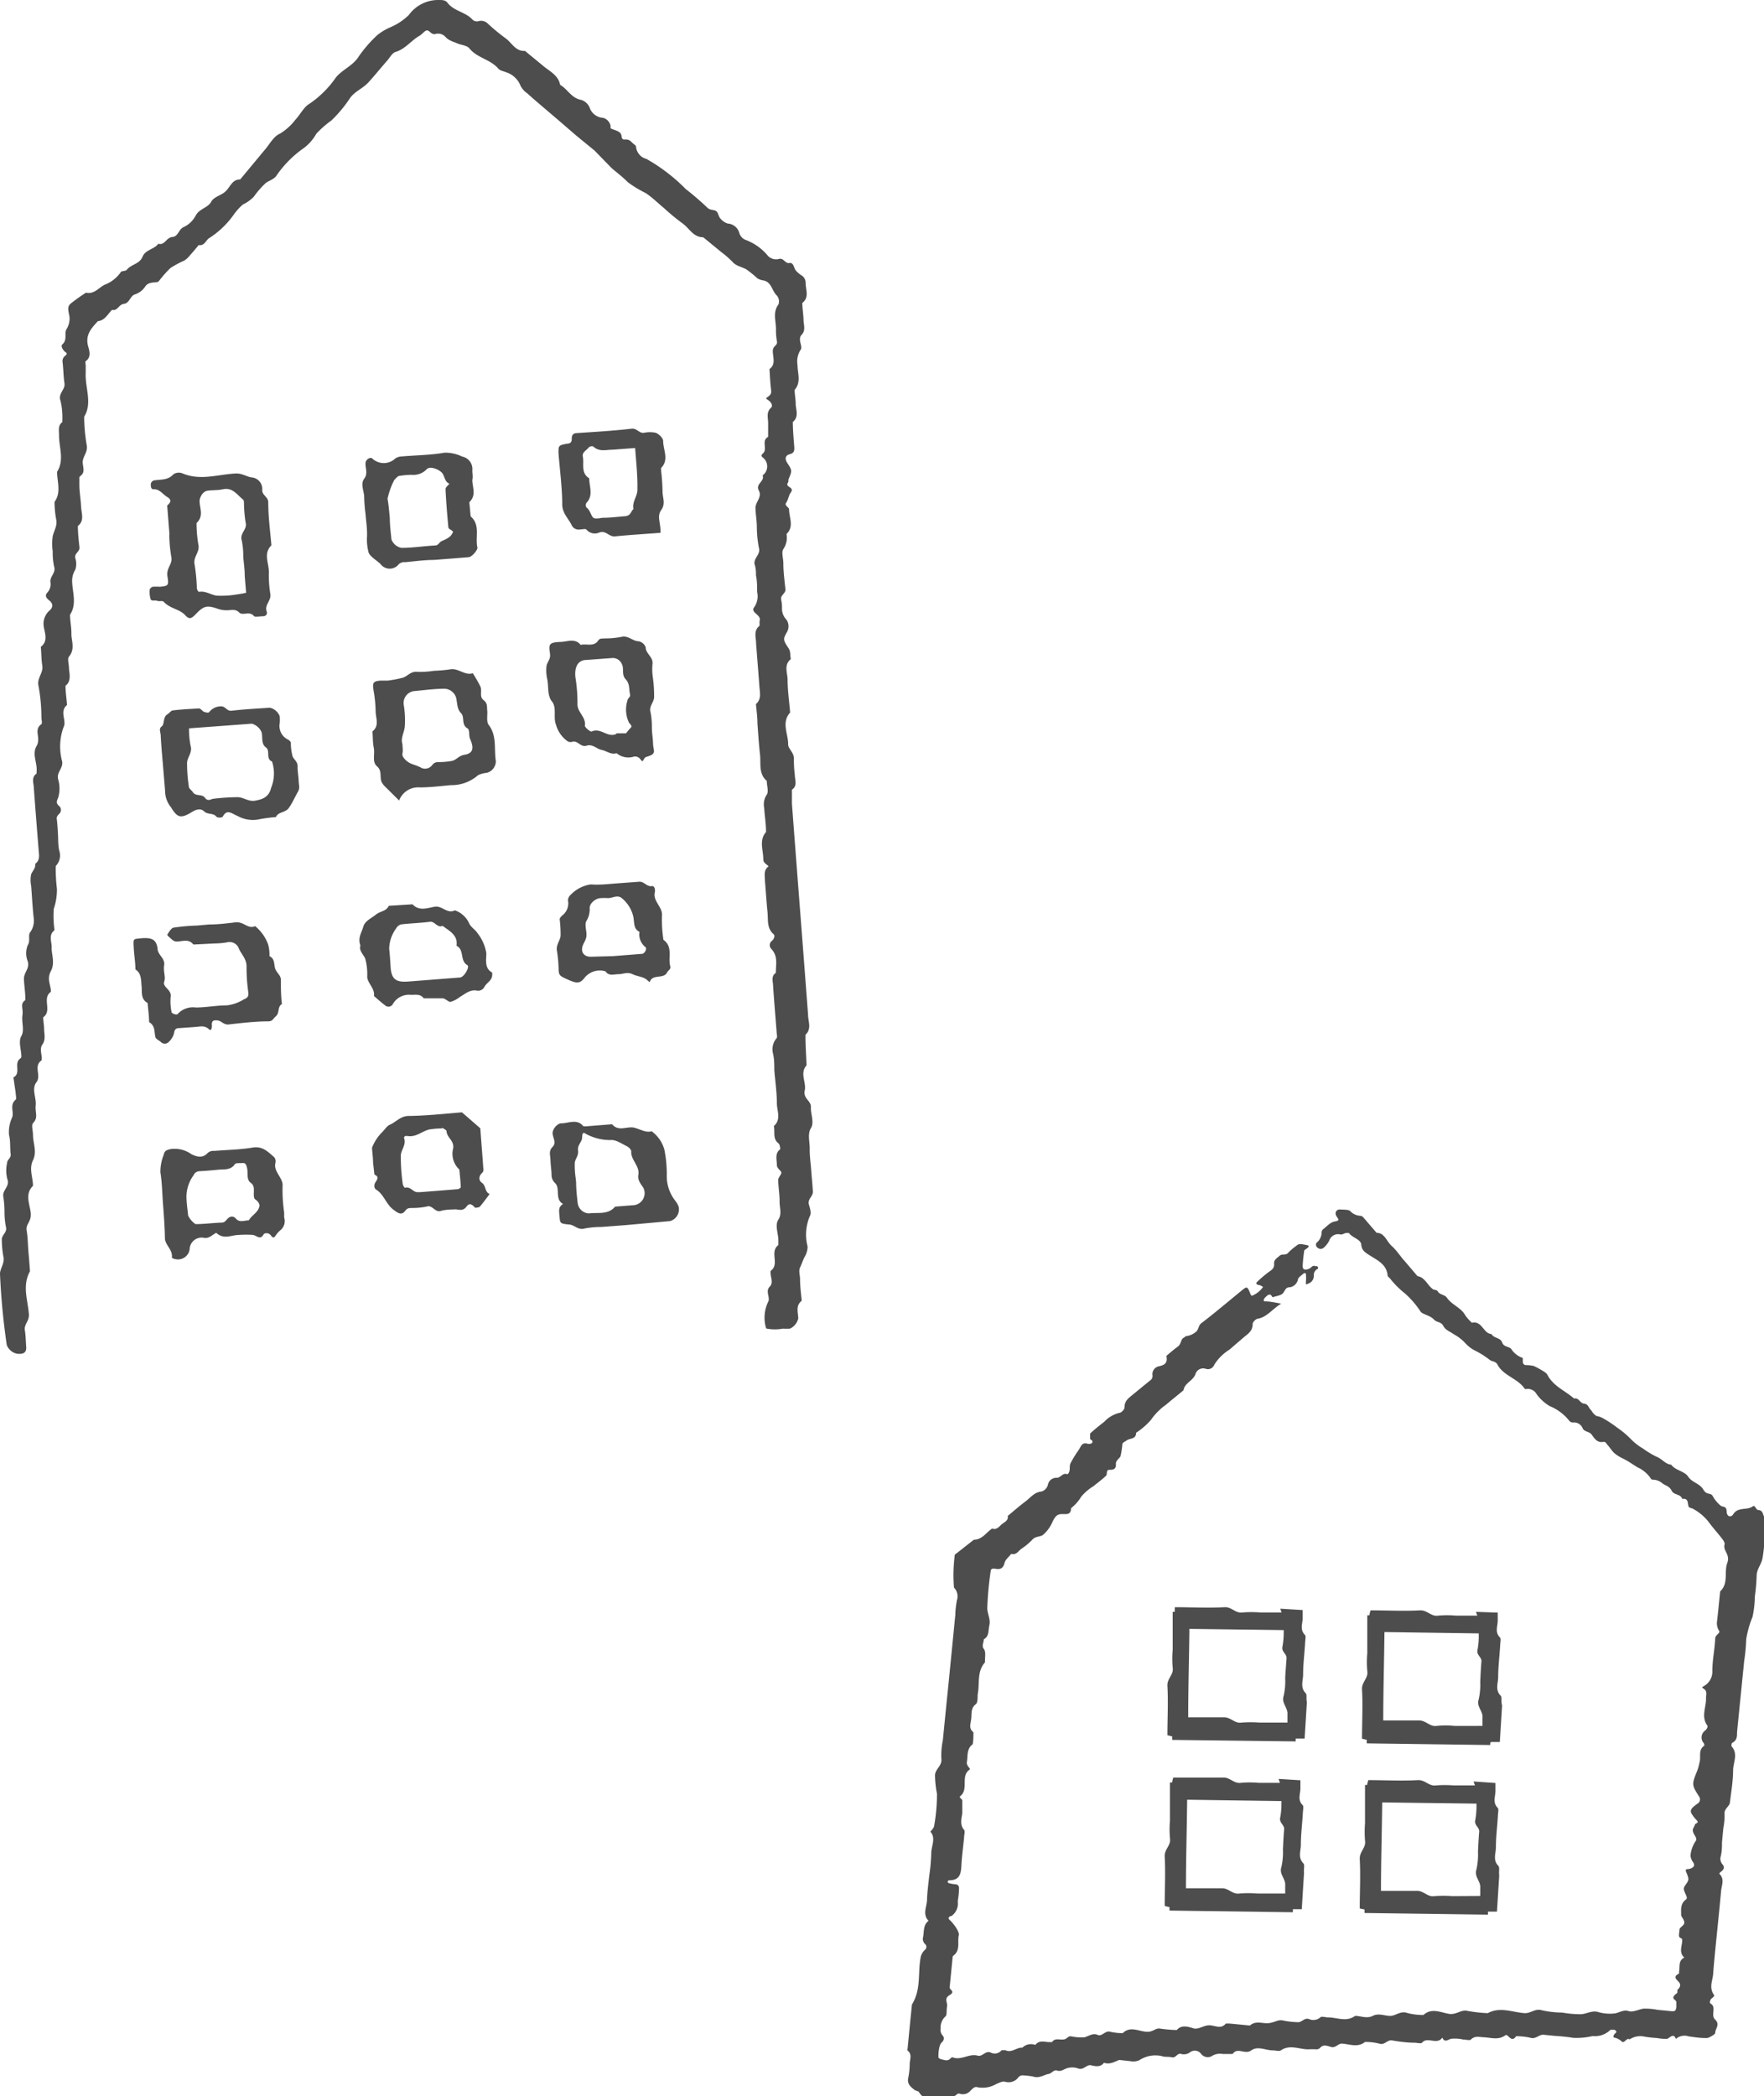
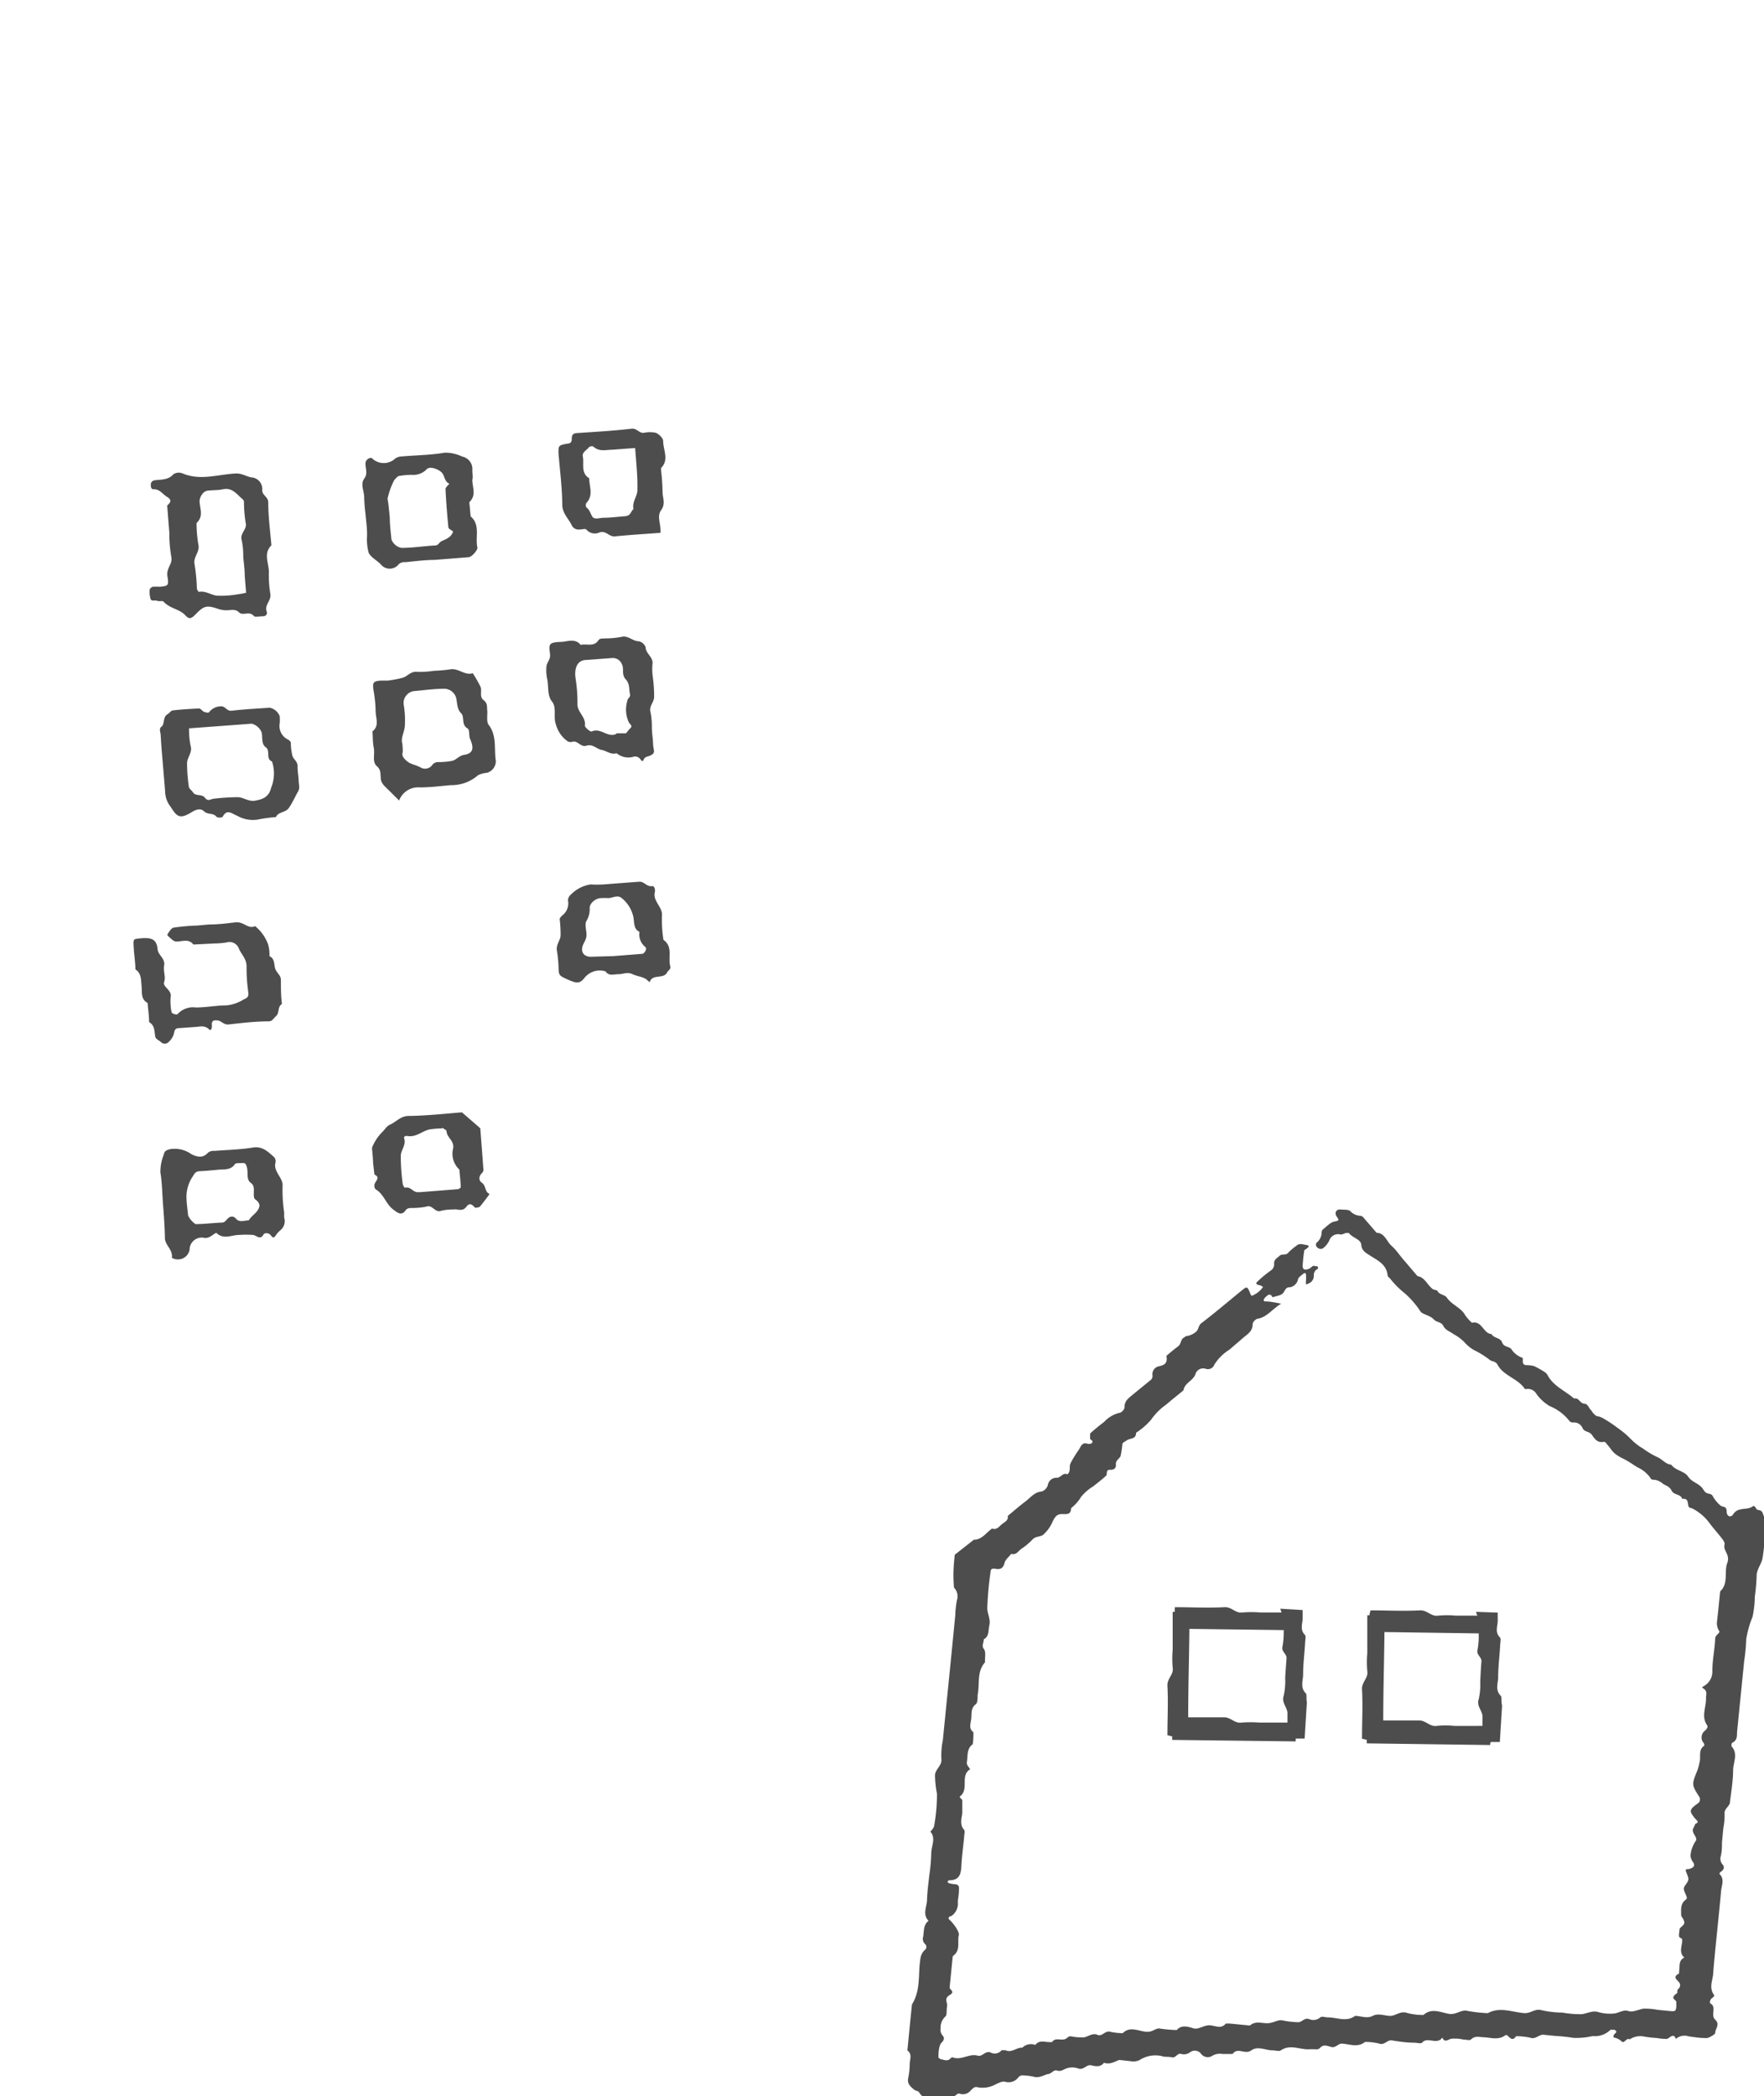
<svg xmlns="http://www.w3.org/2000/svg" viewBox="0 0 117.12 139.15">
  <defs>
    <style>.cls-1{fill:#4d4d4d;}</style>
  </defs>
  <title>Asset 1</title>
  <g id="Layer_2" data-name="Layer 2">
    <g id="内容">
      <path class="cls-1" d="M86.69,112.4c-.38-.39-.17-.83-.17-1.25,0-.68.09-1.37.13-2.05,0-.19.07-.47,0-.56-.36-.35-.17-.74-.16-1.1,0-.19,0-.38,0-.56L85,106.79l.09.25-1.42,0a7.62,7.62,0,0,0-1.17,0c-.47.08-.72-.38-1.2-.35-1.1.06-2.2,0-3.29,0A1.87,1.87,0,0,0,78,107l-.14,0c0,.29,0,.6,0,.9l0,1.62a6.64,6.64,0,0,0,0,1.18c.08.47-.37.71-.35,1.2.06,1.09,0,2.19,0,3.29l.32.08a1.64,1.64,0,0,0,0,.23l8.2.1a1.29,1.29,0,0,1,0-.19h.59l.15-2.42C86.71,112.77,86.79,112.49,86.69,112.4Zm-3.07,1.95a7.75,7.75,0,0,0-1.18,0c-.47.08-.72-.37-1.2-.35-.78,0-1.56,0-2.35,0,0-2,.06-3.91.08-5.87l6.26.08a.28.28,0,0,1,0,.09,5,5,0,0,1-.08,1c-.09.35.29.48.27.78s-.07.88-.09,1.32a4.44,4.44,0,0,1-.1,1.17c-.17.49.29.79.25,1.23,0,.18,0,.36,0,.55h-.19Z" />
      <path class="cls-1" d="M99.64,112.57c-.39-.39-.17-.83-.17-1.24,0-.69.09-1.38.13-2.06,0-.19.07-.47,0-.56-.36-.34-.17-.73-.16-1.1,0-.19,0-.37,0-.56L98,107a1.84,1.84,0,0,0,.09.25H96.66a6.54,6.54,0,0,0-1.17,0c-.47.08-.72-.37-1.21-.35-1.09.06-2.19,0-3.28,0a2,2,0,0,0-.08.33.7.7,0,0,0-.14,0c0,.3,0,.6,0,.9l0,1.62a6.66,6.66,0,0,0,0,1.18c.08.47-.37.72-.35,1.2.06,1.09,0,2.19,0,3.29l.32.08a1.64,1.64,0,0,0,0,.23l8.19.11c0-.07,0-.14.05-.2h.59l.15-2.42C99.65,112.94,99.73,112.66,99.64,112.57Zm-3.07,2a5.82,5.82,0,0,0-1.18,0c-.47.07-.72-.38-1.2-.36-.78,0-1.56,0-2.35,0,0-2,.06-3.91.08-5.87l6.26.09s0,.06,0,.09a4.9,4.9,0,0,1-.08,1c-.09.35.29.48.26.78s-.06.89-.08,1.33a4.52,4.52,0,0,1-.1,1.17c-.17.49.29.78.25,1.22,0,.18,0,.37,0,.55h-.19Z" />
-       <path class="cls-1" d="M86.54,123.7c-.38-.39-.17-.83-.17-1.24,0-.69.09-1.37.13-2.06,0-.19.07-.46,0-.56-.36-.34-.17-.73-.16-1.1,0-.18,0-.37,0-.56l-1.45-.09.09.26-1.42,0a6.53,6.53,0,0,0-1.17,0c-.47.07-.72-.38-1.2-.35-1.1,0-2.2,0-3.29,0a2,2,0,0,0-.08.33l-.14,0c0,.3,0,.61,0,.91l0,1.62a6.54,6.54,0,0,0,0,1.17c.08.47-.37.72-.35,1.2.06,1.1,0,2.2,0,3.29a3,3,0,0,0,.32.08,1.79,1.79,0,0,0,0,.23l8.19.11,0-.2h.59l.15-2.41C86.55,124.07,86.64,123.8,86.54,123.7Zm-3.07,2a6.64,6.64,0,0,0-1.18,0c-.47.07-.72-.38-1.2-.35-.78,0-1.56,0-2.35,0,0-2,.06-3.92.08-5.88l6.26.09a.28.28,0,0,1,0,.09,4.9,4.9,0,0,1-.08,1c-.09.35.29.49.26.79s-.06.88-.08,1.32a4.52,4.52,0,0,1-.1,1.17c-.17.49.29.78.25,1.23,0,.18,0,.36,0,.54h-.19Z" />
-       <path class="cls-1" d="M99.49,123.87c-.39-.39-.17-.83-.17-1.24,0-.69.09-1.37.13-2.06,0-.19.07-.46,0-.55-.36-.35-.17-.74-.16-1.11,0-.18,0-.37,0-.55l-1.45-.1a2.67,2.67,0,0,0,.09.26l-1.42,0a7.62,7.62,0,0,0-1.17,0c-.47.07-.72-.38-1.21-.35-1.09.06-2.19,0-3.28,0a1.67,1.67,0,0,0-.08.32l-.14,0c0,.3,0,.61,0,.91l0,1.62a7.62,7.62,0,0,0,0,1.17c.08.47-.37.72-.35,1.21.06,1.09,0,2.19,0,3.29l.32.07a2,2,0,0,0,0,.23l8.19.11a1.18,1.18,0,0,0,0-.2h.6l.15-2.41C99.5,124.25,99.58,124,99.49,123.87Zm-3.07,2a7.75,7.75,0,0,0-1.18,0c-.47.08-.72-.38-1.2-.35-.78,0-1.56,0-2.35,0,0-2,.06-3.92.08-5.87l6.26.08s0,.06,0,.09a5,5,0,0,1-.08,1c-.09.35.29.48.26.78s-.06.88-.08,1.32a4.52,4.52,0,0,1-.1,1.17c-.17.49.29.79.25,1.23,0,.18,0,.36,0,.54H98Z" />
      <path class="cls-1" d="M63.39,103.21l1.27-1c.55,0,.82-.48,1.21-.74.33.12.48-.17.69-.32s.39-.24.35-.52c.38-.31.75-.64,1.15-.94s.6-.63,1.1-.68a.63.63,0,0,0,.42-.47.57.57,0,0,1,.58-.44c.27,0,.41-.37.71-.23.25-.2.09-.52.21-.74a7.44,7.44,0,0,1,.52-.85c.17-.24.22-.58.64-.43.13,0,.27,0,.29-.13s-.14-.13-.15-.21,0-.29,0-.35c.3-.28.62-.53.94-.78a2,2,0,0,1,1-.59c.13,0,.35-.24.34-.36,0-.45.28-.62.55-.85l1.15-.94a.35.35,0,0,0,.16-.34.53.53,0,0,1,.42-.6c.36-.08.56-.19.52-.58a.19.19,0,0,1,0-.13c.24-.2.48-.41.74-.6s.16-.5.44-.61c0,0,.06-.07.1-.08a1.25,1.25,0,0,0,.7-.32c.15-.15.12-.38.32-.54.93-.71,1.82-1.47,2.73-2.21.31-.25.34-.23.54.29a.49.49,0,0,0,.08.1,1.62,1.62,0,0,0,.75-.59,1.64,1.64,0,0,0-.22-.12c-.13,0-.31-.08-.19-.2a7.78,7.78,0,0,1,.94-.78.47.47,0,0,0,.2-.46c0-.27.21-.36.37-.51s.43,0,.59-.22a3.77,3.77,0,0,1,.52-.44c.19-.19.42-.09.63-.06s.27.09.06.24-.16.11-.17.18c-.05.31-.08.63-.1.94s.18.34.47.2c.11-.06.18-.21.34-.16s.1,0,.13,0,.13.14.06.19a.45.45,0,0,0-.26.43.54.54,0,0,1-.32.53.68.68,0,0,1-.2.07,1,1,0,0,1,0-.24,2.67,2.67,0,0,0,0-.4c0-.12-.1-.14-.17-.07s-.33.23-.36.37a.66.66,0,0,1-.52.53c-.27,0-.31.14-.44.35s-.48.22-.73.32c-.16-.32-.32-.15-.48,0a.49.49,0,0,0-.11.18s0,.09.09.09c.3,0,.6.06,1.07.15-.62.39-.93.88-1.54,1-.14,0-.36.24-.35.35,0,.44-.27.63-.55.85l-1,.86a3.05,3.05,0,0,0-1,1,.45.45,0,0,1-.55.27.54.54,0,0,0-.68.29c-.13.5-.74.62-.81,1.13-.38.32-.77.62-1.15.95a4,4,0,0,0-1,1,4.59,4.59,0,0,1-1,.87c0,.44-.39.35-.61.5s-.28.15-.3.26a6.23,6.23,0,0,1-.12.79c-.08.18-.33.28-.31.54s-.11.38-.4.37-.15.28-.25.39c-.26.25-.55.46-.83.69a3.33,3.33,0,0,0-.82.7,2.79,2.79,0,0,1-.68.77c0,.47-.32.38-.64.39s-.43.21-.57.47a2.41,2.41,0,0,1-.66.92c-.21.13-.5.08-.7.31a4.17,4.17,0,0,1-.72.6c-.21.15-.35.44-.68.34-.15.2-.38.37-.44.59-.1.4-.31.47-.66.39-.16,0-.25,0-.27.2a22.2,22.2,0,0,0-.22,2.42c0,.37.23.73.14,1.13s0,.73-.37.94c0,.21-.16.44,0,.64s.06.59.08.89c-.56.62-.34,1.43-.49,2.15,0,.21,0,.54-.12.63-.36.27-.26.64-.31,1s-.16.62.15.86c0,.27,0,.53-.05.8-.42.31-.31.79-.39,1.21,0,.22.15.3.22.45-.68.42-.06,1.31-.65,1.78-.12.1.13.19.13.29,0,.27,0,.53,0,.8s-.22.77.12,1.15c.08.09,0,.34,0,.51-.06.63-.15,1.26-.18,1.89s-.18.95-.83.95c0,0-.09.06-.08.08a.13.13,0,0,0,.08.11,2.32,2.32,0,0,0,.38.07c.21,0,.32.11.29.34a4.61,4.61,0,0,1-.07.71,2.48,2.48,0,0,0,0,.27,1,1,0,0,1-.43.79c-.07,0-.31.1-.11.27s.65.75.6,1c-.11.45.13,1-.36,1.36a.14.14,0,0,0-.05.11c-.07.68-.13,1.35-.2,2,0,.17.4.27,0,.51s-.12.5-.17.75,0,.55-.09.65a1,1,0,0,0-.34.82.56.56,0,0,0,.15.48c.13.16.06.32-.09.46s-.22.64-.2,1c0,0,.14.11.21.11s.35.13.51,0,.17-.16.21-.14c.58.23,1.1-.27,1.67-.11.33.09.5-.35.86-.21a.58.58,0,0,0,.73-.15s.19,0,.26,0c.41.2.74-.2,1.12-.17a.81.81,0,0,1,.86-.18c.23-.31.55-.22.86-.19.09,0,.23,0,.25,0,.25-.38.69,0,1-.28a.42.42,0,0,1,.22-.11,3.4,3.4,0,0,0,.94.07c.29-.08.56-.3.86-.16s.52-.32.86-.2a4.27,4.27,0,0,0,.81.09c.47-.47,1-.16,1.52-.1s.63-.28,1-.2a9.45,9.45,0,0,0,1.07.09c.33-.38.78-.21,1.12-.11s.73-.26,1.14-.2.7.23,1-.12c0,0,.17,0,.26,0l1.34.13c.39-.35.84-.11,1.26-.16s.62-.27,1-.16a5.76,5.76,0,0,0,.94.1c.26,0,.41-.31.72-.21a.7.7,0,0,0,.75-.11c.09-.09.34,0,.51,0,.6,0,1.22.33,1.8-.1.39,0,.77.2,1.17,0s.78,0,1.16,0,.69-.36,1.14-.19a4.13,4.13,0,0,0,1.07.13c.52-.48,1.13-.18,1.66-.08s.81-.3,1.27-.19a9.81,9.81,0,0,0,1.34.15c.82-.45,1.65-.05,2.47,0,.41,0,.69-.33,1.13-.19a6.55,6.55,0,0,0,1.34.15,7.07,7.07,0,0,0,1.21.11c.37,0,.72-.25,1.13-.16a2.75,2.75,0,0,0,1.2.1c.29-.07.56-.25.86-.15s.67-.11,1-.16a4.32,4.32,0,0,1,.94.08l.94.09c.21,0,.27,0,.3-.32a2.48,2.48,0,0,1,0-.27c0-.17-.31-.21-.16-.42s.24-.13.23-.3.07-.15.11-.22.14-.21,0-.39-.46-.35,0-.58c0,0,0-.08,0-.12.07-.33-.07-.74.35-.94-.33-.29-.2-.65-.15-1s-.09-.25-.17-.35,0-.34,0-.51.38-.27.31-.53-.21-.31-.2-.46c0-.33-.07-.71.31-1,.15-.09,0-.3-.06-.46s-.13-.26,0-.46c.29-.4.29-.4.08-.92-.09-.22.08-.17.19-.19.3-.08.4-.2.3-.41a.91.91,0,0,1-.2-.47,2,2,0,0,1,.36-1c.13-.25-.34-.51-.17-.84a2.4,2.4,0,0,0,.11-.23c0-.09.3-.09.12-.28a1.94,1.94,0,0,1-.26-.31c-.19-.26-.18-.36,0-.56a3.92,3.92,0,0,1,.32-.25.32.32,0,0,0,.09-.46c-.5-.79-.5-.79-.1-1.77a4.07,4.07,0,0,0,.13-.5c.11-.36-.11-.83.32-1.11,0,0,0-.13-.06-.19a.56.56,0,0,1,.11-.81c.12-.1.2-.26.14-.34-.42-.6-.06-1.21-.08-1.81,0-.22.1-.45-.13-.61s-.08-.13,0-.2a1.09,1.09,0,0,0,.55-1c0-.72.16-1.43.19-2.15,0-.25.36-.35.26-.51a.92.92,0,0,1-.14-.62c.08-.67.14-1.34.21-2,.57-.53.25-1.28.47-1.88s-.32-.81-.17-1.27c0-.08-.08-.23-.16-.33-.3-.39-.64-.76-.93-1.16a3.31,3.31,0,0,0-1.09-.88c-.07,0-.2-.06-.22-.11-.07-.24,0-.57-.42-.51-.11-.34-.55-.24-.7-.54s-.38-.33-.59-.47a1,1,0,0,0-.58-.26c-.08,0-.19,0-.22-.09a2.12,2.12,0,0,0-.89-.74c-.32-.2-.62-.42-1-.6a2.66,2.66,0,0,1-.53-.34c-.16-.15-.28-.35-.43-.52s-.14-.24-.31-.22c-.38.06-.56-.2-.74-.46s-.48-.18-.62-.44a.61.61,0,0,0-.64-.39.32.32,0,0,1-.23-.09,3.2,3.2,0,0,0-1.32-1,2.92,2.92,0,0,1-.86-.78.68.68,0,0,0-.66-.36.18.18,0,0,1-.13,0c-.46-.7-1.42-.86-1.82-1.62-.13-.24-.38-.18-.54-.33a5.71,5.71,0,0,0-.84-.54,2.37,2.37,0,0,1-.71-.5,2.9,2.9,0,0,0-.81-.64c-.24-.18-.54-.26-.69-.55s-.44-.22-.63-.43-.5-.28-.76-.42l-.1-.07a6,6,0,0,0-1.05-1.23,6,6,0,0,1-1-1c-.06-.07-.16-.13-.16-.21-.08-.76-.7-1-1.24-1.36-.29-.18-.48-.32-.51-.68s-.6-.45-.82-.77c0,0-.12,0-.19,0s-.25.12-.36.1a.62.62,0,0,0-.75.39,1.41,1.41,0,0,1-.39.5.29.29,0,0,1-.37,0,.24.24,0,0,1-.09-.34.9.9,0,0,0,.34-.68.27.27,0,0,1,.1-.22c.24-.19.48-.46.75-.51.43-.07.23-.17.12-.38s0-.44.27-.42.54,0,.65.1a1,1,0,0,0,.7.32.32.32,0,0,1,.2.13l.86,1c.54,0,.65.56,1,.87s.57.69.86,1l.85,1c.5.09.64.57,1,.85.09.08.3.06.34.15.14.26.48.22.62.44.33.48.94.65,1.22,1.17a2.91,2.91,0,0,0,.44.49c.67-.16.75.72,1.3.75.15.29.58.22.7.55s.44.25.61.44a1.42,1.42,0,0,0,.7.57c.18,0-.09.46.27.5a2.33,2.33,0,0,1,.53.06,5.7,5.7,0,0,1,.76.43.58.58,0,0,1,.17.21c.4.72,1.15,1,1.74,1.52.32-.08.39.32.67.34s.3.31.47.44A1.06,1.06,0,0,0,106,94a1.28,1.28,0,0,1,.47.17,8.35,8.35,0,0,1,.93.62,5.84,5.84,0,0,1,.88.74,3.69,3.69,0,0,0,.81.63,5.49,5.49,0,0,0,1,.59c.3.15.51.45.87.48.29.4.87.41,1.13.8s.76.44,1,.85.48.17.63.44a2.17,2.17,0,0,0,.51.62c.14.13.4,0,.41.39s.31.4.43.2c.32-.52.91-.25,1.3-.53.17-.12.2.23.37.24s.27.09.33.31a2,2,0,0,1,.15,1c-.06.63-.09,1.27-.2,1.89-.07.41-.4.74-.39,1.2a12.3,12.3,0,0,1-.12,1.35c0,.45-.06.9-.15,1.34a6.63,6.63,0,0,0-.42,1.48,12.34,12.34,0,0,1-.14,1.48c-.05.54-.11,1.08-.16,1.61l-.15,1.48c-.05.54-.11,1.08-.16,1.62,0,.27,0,.53-.31.69-.05,0-.08.2-.05.24.43.49.13,1,.1,1.54,0,.71-.12,1.43-.21,2.15,0,.29-.4.43-.36.8a4.27,4.27,0,0,1-.08.94l-.09.94c0,.32,0,.63-.1,1a.57.57,0,0,0,.15.48c.13.16.08.32-.09.45s-.13.16-.12.17c.35.35.13.77.1,1.14-.16,1.8-.37,3.59-.52,5.39,0,.5-.34,1,.08,1.54a.57.57,0,0,1-.16.17.33.33,0,0,0-.13.34c.48.25,0,.76.34,1.09s0,.59,0,.89c0,.09-.45.34-.55.33h-.13c-.36,0-.72-.06-1.08-.11a.86.86,0,0,0-.85.17c-.16-.42-.38-.08-.59,0a3.79,3.79,0,0,1-.67-.06,7.43,7.43,0,0,1-.81-.09,1.28,1.28,0,0,0-1,.18c-.23-.14-.34.32-.54.13a1,1,0,0,0-.44-.24c-.17,0-.08-.2,0-.27s.14-.12.06-.19a.23.23,0,0,0-.1-.07c-.08,0-.21,0-.25,0a1.47,1.47,0,0,1-1.19.42,4.81,4.81,0,0,1-1.27.12,11.79,11.79,0,0,0-1.21-.13l-.8-.08c-.3,0-.51.32-.86.2a4.23,4.23,0,0,0-.94-.1c-.23.35-.4.11-.59-.06a.13.13,0,0,0-.13,0c-.44.33-.92.16-1.4.13-.3,0-.6-.13-.88.15-.08.08-.33,0-.51,0a2.45,2.45,0,0,0-.8-.05c-.24.06-.43.28-.59-.08-.34.52-1-.09-1.34.34-.08.08-.34,0-.51,0-.49,0-1-.07-1.48-.15-.33-.06-.5.34-.86.21a3.67,3.67,0,0,0-.94-.11c-.48.39-1,.15-1.53.11-.28,0-.41.31-.73.22s-.52-.18-.75.09a.33.33,0,0,1-.23.07,4.93,4.93,0,0,0-.54,0c-.6,0-1.21-.34-1.81.07-.11.08-.35,0-.53,0-.48,0-1-.31-1.43,0s-.91-.24-1.24.24c-.22,0-.44,0-.66,0a1,1,0,0,0-.74.15.56.56,0,0,1-.71-.18.52.52,0,0,0-.71-.09.68.68,0,0,1-.62.11c-.25-.05-.33.29-.59.23s-.46,0-.67-.08a1.94,1.94,0,0,0-1.49.27,1,1,0,0,1-.63.06c-.09,0-.69-.08-.72-.07-.32.12-.62.32-1,.18-.23.31-.56.24-.86.17s-.5.35-.86.21a1.17,1.17,0,0,0-.78,0c-.21.08-.38.22-.61.14s-.36.2-.59.23-.61.31-1,.17a4.58,4.58,0,0,0-.66-.08.37.37,0,0,0-.35.16.8.8,0,0,1-.83.27c-.22-.06-.4.06-.61.14a1.79,1.79,0,0,1-1.24.22c-.21-.07-.33.09-.46.21a.66.66,0,0,1-.72.22c-.16-.06-.23.1-.34.14s-.48.17-.71.27-.44,0-.66,0a1.07,1.07,0,0,1-1-.51c-.05-.09-.23-.09-.32-.17-.24-.2-.48-.38-.4-.77a5,5,0,0,0,.1-.94c0-.3.18-.62-.13-.88-.05,0,0-.16,0-.25.09-.94.18-1.88.28-2.82.62-1,.38-2.06.57-3.09a.92.92,0,0,1,.31-.55.25.25,0,0,0,0-.36.46.46,0,0,1-.14-.48c.07-.38,0-.8.36-1.07-.42-.44-.11-.93-.1-1.4s.09-1.08.15-1.61a12.5,12.5,0,0,0,.13-1.48c0-.47.33-1-.06-1.43,0,0,.23-.23.25-.37a12.1,12.1,0,0,0,.19-2.15,6.48,6.48,0,0,1-.13-1.26c.05-.41.49-.61.42-1.08a5,5,0,0,1,.1-1.21l.12-1.21.12-1.21.11-1.07.12-1.21.12-1.21.12-1.22.12-1.21c0-.31.05-.63.1-.94a.83.83,0,0,0-.19-.85C63.26,104.44,63.33,103.81,63.39,103.21Z" />
-       <path class="cls-1" d="M50.87,88.19A2.43,2.43,0,0,1,51,86.42c.16-.27-.2-.7.1-1s0-.71.07-1.06c.62-.43-.1-1.26.51-1.71,0,0,0-.2,0-.31,0-.46-.25-1,0-1.38s.07-.81.08-1.21-.09-1-.09-1.43c0-.17.25-.38.2-.51s-.3-.25-.29-.5-.16-.73.2-1c.05,0,0-.33-.08-.4-.42-.31-.23-.77-.32-1.16.5-.44.21-1,.2-1.49,0-.74-.11-1.48-.17-2.22,0-.38,0-.75-.09-1.12a1.13,1.13,0,0,1,.24-1c.07-.07,0-.3,0-.46-.08-1-.16-2-.23-3,0-.31-.16-.64.18-.88,0-.55.16-1.12-.31-1.6a.36.36,0,0,1,.07-.54c.14-.12.19-.34.1-.42-.47-.4-.36-.94-.41-1.45-.07-.68-.11-1.37-.17-2.06,0-.37-.12-.74.24-1-.13-.15-.36-.22-.35-.48,0-.61-.3-1.24.18-1.8,0-.53-.09-1.06-.12-1.59a1.16,1.16,0,0,1,.17-.89c.14-.2,0-.6,0-.91-.56-.48-.38-1.16-.45-1.76s-.12-1.38-.17-2.06c0-.43-.06-.85-.1-1.28.38-.33.26-.76.23-1.16-.07-1-.15-1.91-.22-2.87,0-.4-.19-.84.23-1.17,0,0,0-.22,0-.31.16-.43-.66-.56-.35-.93a1.25,1.25,0,0,0,.19-1c0-.37,0-.75-.08-1.12a2.18,2.18,0,0,0-.06-.63c-.19-.46.39-.71.26-1.17A7.59,7.59,0,0,1,50.25,35c0-.43-.08-.85-.09-1.27s.46-.72.22-1.17.42-.61.25-1a.74.74,0,0,0,0-1.2c-.09-.09-.09-.14,0-.24.38-.28-.12-.86.37-1.12,0-.31,0-.62,0-.93s-.14-.71.19-1c.15-.14,0-.39-.19-.51s-.14-.13,0-.23.22-.2.2-.4c-.06-.47-.08-.95-.11-1.43.43-.32.23-.76.22-1.17s.35-.37.27-.69a4.08,4.08,0,0,1-.06-.79c0-.56-.23-1.12.17-1.65a.6.6,0,0,0-.11-.58c-.33-.3-.34-.88-.87-1a1.1,1.1,0,0,1-.42-.14,6.94,6.94,0,0,0-.74-.6c-.3-.17-.67-.21-.92-.5a6.13,6.13,0,0,0-.72-.63l-1.22-1c-.68,0-.93-.62-1.4-.94a14.64,14.64,0,0,1-1.21-1c-.41-.34-.79-.72-1.22-1a7.45,7.45,0,0,1-1.17-.71c-.33-.34-.72-.63-1.08-.94L39.48,10,38.26,9l-1.09-.94-1.09-.93c-.36-.31-.73-.62-1.08-.94a1.29,1.29,0,0,1-.48-.59,1.51,1.51,0,0,0-.91-.8c-.17-.08-.39-.09-.53-.25-.52-.61-1.39-.7-1.9-1.32C31,3,30.63,3,30.36,2.88s-.58-.19-.78-.43a.68.68,0,0,0-.72-.18c-.26,0-.36-.27-.52-.25s-.29.24-.48.35c-.55.31-.94.88-1.6,1.08-.22.07-.37.36-.54.56-.42.48-.84,1-1.25,1.45s-.94.6-1.27,1.11A8.51,8.51,0,0,1,22,8a6.71,6.71,0,0,0-1,.88,3,3,0,0,1-.83.95,7.19,7.19,0,0,0-1.85,1.88c-.22.25-.53.29-.74.5a6,6,0,0,0-.73.85,2.5,2.5,0,0,1-.73.52,3.94,3.94,0,0,0-.63.71,5.82,5.82,0,0,1-1.56,1.49c-.26.13-.33.56-.74.49-.2.25-.41.49-.62.73a1.38,1.38,0,0,1-.34.3,6.58,6.58,0,0,0-.91.49,7.41,7.41,0,0,0-.74.83s-.07.09-.11.1c-.3.05-.64,0-.84.32a1.33,1.33,0,0,1-.72.52c-.27.13-.33.57-.68.61s-.42.49-.79.4c-.29.28-.47.7-.94.75-.44.47-.85.92-.65,1.66.09.32.22.73-.16,1-.05,0,0,.19,0,.29s0,.32,0,.48c-.05,1,.46,2-.1,2.91,0,.64.06,1.28.17,1.91.07.4-.2.67-.26,1s.21.73-.13,1c0,0-.1.08-.1.12s0,.32,0,.48c0,.48.09.95.11,1.43s.25.95-.21,1.32c0,.48.06,1,.11,1.44,0,.28-.35.37-.28.69a1.27,1.27,0,0,1,0,.77,1.34,1.34,0,0,0-.21.71c0,.76.34,1.54-.14,2.28,0,.42.1.85.09,1.27s.27,1-.16,1.51c-.12.14,0,.51,0,.77s.2.85-.23,1.16c0,.43.07.85.1,1.28-.53.43,0,1.05-.23,1.47a3.75,3.75,0,0,0-.09,2.29c.06.46-.39.71-.27,1.17a2.15,2.15,0,0,1,0,1.23c-.15.32-.1.4.11.59a.34.34,0,0,1,0,.43c-.09.11-.23.2-.2.4s.06.63.08,1,0,.75.09,1.11a1,1,0,0,1-.24,1A11.33,11.33,0,0,0,3.78,59a3.94,3.94,0,0,1-.21,1.33,6.8,6.8,0,0,0,.05,1.42c-.43.33-.17.77-.19,1.17s.24,1-.05,1.54,0,.92,0,1.38c-.62.43.11,1.26-.51,1.69,0,.27.06.53.06.8s.12.68-.11,1,0,.7-.06,1.06c-.56.38,0,1-.34,1.45s0,1-.05,1.53.19.8-.18,1.19c-.12.14,0,.51,0,.77,0,.56.28,1.11,0,1.69s0,1.13,0,1.7c-.56.55-.21,1.21-.15,1.8s-.35.73-.27,1.17.08,1,.12,1.43.07.85.1,1.27c-.55,1-.11,2-.07,2.91,0,.42-.33.63-.27,1s.06.74.09,1.12-.21.5-.63.44a.94.94,0,0,1-.66-.57C.22,87.74.07,86.15,0,84.56c0-.37.34-.71.22-1.17a6.74,6.74,0,0,1-.1-1.11c0-.32.38-.47.27-.85a4.94,4.94,0,0,1-.09-1,7.45,7.45,0,0,0-.08-1c-.08-.43.47-.68.26-1.18a2.34,2.34,0,0,1,0-1.09c0-.17.26-.29.23-.54-.06-.42,0-.85-.11-1.27a2.28,2.28,0,0,1,.21-1.18c.13-.36-.19-.82.23-1.17.07-.07,0-.31,0-.46L.89,71.52c.54-.27,0-.93.45-1.25a.16.16,0,0,0,.08-.12c0-.46-.22-1,0-1.38s0-.92.07-1.38-.19-.74.19-1c0,0,0-.09,0-.13,0-.43-.08-.85-.09-1.28s.4-.69.25-1.17a1.43,1.43,0,0,1,0-1.06c.2-.32,0-.67.17-.87a1.33,1.33,0,0,0,.22-1c-.07-.69-.11-1.38-.16-2.07a1.9,1.9,0,0,1,0-.78c.1-.23.31-.41.27-.69.31-.22.26-.54.23-.86-.11-1.38-.22-2.75-.32-4.13,0-.35-.2-.74.18-1,0,0,0-.09,0-.14.06-.56-.32-1.15,0-1.69s-.23-1.06.32-1.45c.07-.06,0-.31,0-.46a11.69,11.69,0,0,0-.19-2.06c-.13-.54.32-.86.25-1.34s-.06-.84-.1-1.27c.49-.37.27-.89.2-1.32a1.17,1.17,0,0,1,.41-1.12c.23-.23.19-.45-.06-.65s-.27-.36-.1-.53a.83.83,0,0,0,.18-.72c0-.36.39-.6.25-1a4.31,4.31,0,0,1-.09-1,3.48,3.48,0,0,1,0-1c.08-.38.34-.72.22-1.17a6.74,6.74,0,0,1-.1-1.11c.45-.62.18-1.3.17-2,.5-.79.12-1.62.13-2.44,0-.31-.09-.63.22-.86,0,0,0-.09,0-.14a4.81,4.81,0,0,0-.12-1.27c-.19-.49.33-.74.26-1.17s-.07-1-.13-1.43a.44.44,0,0,1,.19-.4c.12-.11.12-.16,0-.24s-.34-.38-.2-.51c.35-.3.11-.71.27-1a1.32,1.32,0,0,0,.21-.72c0-.35-.25-.74.09-1a10.8,10.8,0,0,1,1-.71c.53.12.84-.32,1.22-.52a2.31,2.31,0,0,0,1.08-.83c0-.1.32-.07.4-.16.29-.38.86-.39,1.05-.87s.78-.49,1.05-.87c.43.13.53-.42.94-.45s.39-.54.8-.68a1.77,1.77,0,0,0,.76-.77c.25-.43.79-.49,1-.87s.69-.42,1-.74.42-.76.94-.76l.83-1,.83-1c.31-.36.55-.86,1-1.05a3.74,3.74,0,0,0,1-.91c.33-.35.56-.85.95-1.07a6.77,6.77,0,0,0,1.75-1.75c.44-.52,1.1-.76,1.48-1.34a8.63,8.63,0,0,1,1.25-1.45,3.68,3.68,0,0,1,.88-.53A4,4,0,0,0,27.14,1a2.41,2.41,0,0,1,2-1c.22,0,.43,0,.57.18.42.56,1.19.61,1.65,1.11a.41.41,0,0,0,.43.11.63.63,0,0,1,.58.15,13.16,13.16,0,0,0,1.21,1c.41.3.65.87,1.28.83.4.34.82.67,1.21,1s1,.61,1.12,1.25c.49.28.74.88,1.39,1a.9.9,0,0,1,.56.49,1,1,0,0,0,.89.7.69.69,0,0,1,.51.54c0,.06,0,.15,0,.16.22.11.5.15.65.32s0,.44.31.42.38.14.54.27.19.15.19.22a.92.92,0,0,0,.69.8,11.78,11.78,0,0,1,2.61,2c.5.39,1,.82,1.45,1.25.17.16.39.11.55.2s.16.35.29.49a1,1,0,0,0,.5.35.85.85,0,0,1,.77.64.7.7,0,0,0,.4.44A3.49,3.49,0,0,1,51,17a.76.76,0,0,0,.72.19c.31-.09.4.32.69.27s.29.33.43.5a1.79,1.79,0,0,0,.36.31.58.58,0,0,1,.29.52c0,.45.26.95-.22,1.32,0,.37.07.75.08,1.12s.16.69-.13,1,.12.79-.07,1a1.43,1.43,0,0,0-.2,1c0,.56.26,1.14-.19,1.65,0,.31.07.63.07.95s.24.84-.19,1.18c0,.58.06,1.16.1,1.74,0,.25-.08.34-.33.41s-.33.28-.14.57c.33.51.33.51.08,1.09,0,.09,0,.19-.07.28-.09.26.49.24.22.6-.14.19-.16.47-.3.67s.18.29.19.44c0,.55.35,1.14-.17,1.64a1.35,1.35,0,0,1-.21,1c-.14.22,0,.62,0,.94,0,.58.08,1.16.14,1.75,0,.28-.36.37-.28.69a2.64,2.64,0,0,1,.05.63,1.06,1.06,0,0,0,.3.68.78.78,0,0,1,0,.87c-.23.42-.23.47.12,1,.18.25.1.5.17.74-.47.38-.24.87-.22,1.32,0,.75.11,1.49.17,2.23-.6.67-.12,1.42-.13,2.12,0,.31.42.54.38,1a7.69,7.69,0,0,0,.06,1c0,.35.2.75-.19,1,0,.31,0,.62,0,.93.35,4.67.72,9.34,1.07,14,0,.45.26.94-.17,1.34,0,0,0,.1,0,.15,0,.62.05,1.25.07,1.88-.47.53,0,1.12-.12,1.67s.44.68.41,1.11.24,1,0,1.39-.07.92-.08,1.37.07,1,.1,1.43.09,1,.11,1.43c0,.31-.37.49-.26.85s.16.6.05.78a3.14,3.14,0,0,0-.14,2,1.37,1.37,0,0,1-.21.71c-.11.22-.18.45-.29.68s0,.52,0,.78c0,.48.07,1,.11,1.43-.42.32-.24.76-.23,1.17a1,1,0,0,1-.55.68,3.87,3.87,0,0,1-.48,0A2.87,2.87,0,0,1,50.87,88.19Z" />
      <path class="cls-1" d="M11.25,35.46l-.15-1.9c.21-.19.34-.36,0-.57s-.49-.53-.92-.51c-.17,0-.18-.25-.16-.39a.3.3,0,0,1,.21-.2c.45-.07.92,0,1.29-.41a.65.65,0,0,1,.61-.05c1.19.5,2.37.05,3.56,0,.4,0,.66.2,1,.26a.77.77,0,0,1,.72.85c0,.35.39.43.4.8,0,1,.13,1.91.21,2.86-.56.55-.15,1.2-.17,1.81a7.71,7.71,0,0,0,.1,1.43c.07.43-.41.72-.24,1.16.06.18-.07.31-.25.31s-.51.06-.59,0c-.29-.39-.75,0-1-.26s-.59-.12-.89-.14a1.75,1.75,0,0,1-.44-.07c-.83-.29-1-.24-1.6.39-.26.25-.39.29-.65,0-.41-.42-1-.42-1.43-.89-.07-.08-.29,0-.44-.06s-.35.06-.42-.11a1.62,1.62,0,0,1-.06-.62c0-.07.12-.18.2-.2a3.71,3.71,0,0,1,.48,0c.54-.06.6-.07.5-.67s.37-.83.25-1.33a9.62,9.62,0,0,1-.13-1.43Zm5.09,3.89-.09-1.11c0-.43-.06-.85-.1-1.27a5,5,0,0,0-.1-1.1c-.15-.47.38-.72.26-1.17a8.82,8.82,0,0,1-.11-1.27c0-.1,0-.23-.08-.28-.39-.32-.69-.81-1.32-.67-.31.07-.64.05-1,.09s-.54.47-.55.68c0,.49.3,1-.2,1.47a8.45,8.45,0,0,0,.12,1.43c.12.49-.36.82-.25,1.32a11.74,11.74,0,0,1,.15,1.58c0,.09.11.25.14.24.43-.08.78.19,1.16.25a6.2,6.2,0,0,0,1.42-.09A4.87,4.87,0,0,0,16.34,39.35Z" />
      <path class="cls-1" d="M26.5,53.14l-.92-.91a1.1,1.1,0,0,1-.26-.36c-.11-.33.05-.71-.29-1s-.13-.8-.21-1.21-.06-.74-.09-1.11c.47-.37.22-.87.21-1.32A8.8,8.8,0,0,0,24.83,46c-.12-.69-.09-.77.44-.82l.48,0A7.45,7.45,0,0,0,26.7,45c.34-.07.54-.45,1-.4a6,6,0,0,0,1.11-.07,10.17,10.17,0,0,0,1.11-.1c.53-.08.94.43,1.47.26a9.76,9.76,0,0,1,.51.89c.12.28-.09.67.2.89s.22.45.25.7-.07.73.09.94c.57.74.35,1.6.48,2.4a.8.8,0,0,1-.59.79,1.74,1.74,0,0,0-.59.16,2.66,2.66,0,0,1-1.8.66c-.69.06-1.38.15-2.07.15A1.35,1.35,0,0,0,26.5,53.14Zm.22-3.75c0,.21.05.42,0,.63s.22.47.43.6.55.19.82.35a.59.59,0,0,0,.71-.16.47.47,0,0,1,.39-.22,5.08,5.08,0,0,0,.95-.08c.28-.07.45-.34.79-.4.6-.09.68-.43.4-1.06-.1-.22,0-.62-.19-.71-.41-.25-.15-.75-.41-1s-.25-.66-.32-1a.84.84,0,0,0-.76-.62c-.69,0-1.38.1-2.07.16a.8.8,0,0,0-.66.87,6.31,6.31,0,0,1,.08,1.43C26.86,48.6,26.58,49,26.72,49.39Z" />
      <path class="cls-1" d="M13.88,61.37c.58,0,1.16-.07,1.74-.14s.83.47,1.32.25a2.81,2.81,0,0,1,.86,1.21,2.46,2.46,0,0,1,.09.78c.42.2.26.65.43.94s.33.37.33.66c0,.53,0,1.05.07,1.58-.31.18-.15.58-.39.8s-.23.33-.49.35c-.9,0-1.8.11-2.7.21-.31,0-.44-.24-.69-.27s-.42,0-.38.35c0,.15-.05.38-.19.24-.29-.28-.58-.18-.89-.16l-1.11.08c-.27,0-.3.17-.34.4a1.24,1.24,0,0,1-.33.51.36.36,0,0,1-.54,0c-.12-.1-.32-.19-.35-.31-.09-.35,0-.75-.42-1,0-.42-.07-.85-.1-1.27-.47-.25-.36-.72-.4-1.12s0-.84-.41-1.11c0-.43-.07-.85-.1-1.27-.05-.73-.05-.73.25-.77.88-.11,1.23,0,1.32.65,0,.43.51.64.44,1.11s.12.76,0,1.11.52.52.43,1a3.43,3.43,0,0,0,.06,1c0,.1.34.22.41.13A1.37,1.37,0,0,1,13,66.88c.69,0,1.37-.14,2.06-.14a2.73,2.73,0,0,0,1.13-.4c.25-.1.32-.2.3-.44a11.4,11.4,0,0,1-.12-1.74c0-.54-.37-.82-.53-1.24a.66.66,0,0,0-.79-.36,5.29,5.29,0,0,1-.8.07l-1.41.07c-.34-.43-.78-.17-1.18-.2a.54.54,0,0,1-.26-.15c-.11-.09-.31-.26-.29-.3s.24-.44.41-.47a13.64,13.64,0,0,1,1.58-.14Z" />
      <path class="cls-1" d="M10.8,50.56c-.05-.58-.1-1.16-.13-1.74,0-.2-.15-.44.06-.59s.07-.62.38-.81c.13-.07.23-.24.36-.26.58-.07,1.16-.1,1.74-.13.08,0,.18.1.25.17s.37.15.42.08a1,1,0,0,1,.81-.39c.29,0,.37.33.69.29.84-.1,1.68-.14,2.53-.2a.91.91,0,0,1,.66.56,2.58,2.58,0,0,1,0,.48,1,1,0,0,0,.52,1.06.41.41,0,0,1,.22.21,3.43,3.43,0,0,0,.12.93c.1.22.34.35.33.66s.06.63.07.95.1.48-.06.75-.35.71-.59,1.05-.7.24-.86.61a10.11,10.11,0,0,0-1.23.17,2.09,2.09,0,0,1-1.31-.24c-.38-.15-.71-.51-1,.06a.47.47,0,0,1-.4,0c-.21-.29-.58-.13-.83-.37s-.56-.11-.85.07c-.7.42-.93.35-1.34-.33a1.74,1.74,0,0,1-.4-1.11Zm1.75-2.21a5.69,5.69,0,0,0,.1,1.14c.15.46-.22.77-.23,1.16a10.61,10.61,0,0,0,.12,1.58c0,.12.19.23.26.35.19.31.6.1.81.38s.39.07.59.06a14.11,14.11,0,0,1,1.58-.1c.38,0,.71.31,1.16.23s.91-.21,1.06-.85a2.53,2.53,0,0,0,.06-1.75c-.44-.18-.09-.71-.41-.94s-.2-.67-.28-1a1,1,0,0,0-.65-.57Z" />
      <path class="cls-1" d="M43.35,45a9,9,0,0,1,.08,1.27c0,.34-.35.6-.24,1a4.94,4.94,0,0,1,.09,1c0,.37.07.74.08,1.11s.18.57-.1.73-.4.08-.51.29-.13.12-.23,0a.45.45,0,0,0-.41-.18A1.21,1.21,0,0,1,40.94,50c-.38.12-.67-.16-1-.22s-.58-.41-1-.28-.6-.42-1-.24c-.07,0-.19,0-.28-.07a2,2,0,0,1-.75-1.1c-.19-.47.07-1.11-.26-1.52s-.21-1-.32-1.5a2.61,2.61,0,0,1-.05-.79c0-.24.21-.45.24-.69s-.11-.57,0-.78.57-.18.87-.21.84-.22,1.16.21c.39-.1.87.15,1.17-.29.11-.17.28-.12.42-.14a5.73,5.73,0,0,0,1.11-.1c.46-.12.75.29,1.16.29a.63.63,0,0,1,.46.4c0,.43.52.64.45,1.12A3.86,3.86,0,0,0,43.35,45Zm-2.43,3.68.48,0c.05,0,.12,0,.15,0s.2-.25.32-.36,0-.23-.1-.33a2,2,0,0,1-.11-1.49c0-.14.22-.22.17-.41-.08-.34,0-.69-.29-1s-.09-.71-.25-1a.65.65,0,0,0-.62-.41l-1.74.13c-.57,0-.81.5-.72,1.19a10.31,10.31,0,0,1,.13,1.75c0,.55.58.85.49,1.42,0,.11.35.42.45.39C39.89,48.28,40.34,49,40.92,48.72Z" />
      <path class="cls-1" d="M28.81,37.17c-.63,0-1.27.09-1.9.15a.55.55,0,0,0-.43.13.76.76,0,0,1-1.21,0c-.26-.26-.64-.45-.79-.75a3.27,3.27,0,0,1-.11-1.1V35.4c0-.42-.07-.85-.1-1.27A10.36,10.36,0,0,1,24.18,33c0-.41-.27-.85,0-1.22s.06-.7.09-1.05c0-.2.29-.41.44-.3a1.11,1.11,0,0,0,1.54,0,.83.83,0,0,1,.42-.13c.95-.08,1.92-.09,2.86-.25a2.6,2.6,0,0,1,1.16.26.84.84,0,0,1,.67.91c0,.21.05.43,0,.64,0,.5.29,1-.2,1.48l.09.94c.67.58.28,1.39.45,2.08,0,.18-.38.62-.59.63Zm-2.93-2.79c0,.48.07,1,.11,1.43a.89.89,0,0,0,.67.56c.74,0,1.48-.12,2.23-.16.19,0,.25-.16.37-.25s.57-.2.74-.5c.07-.12.12-.16,0-.24s-.22-.13-.23-.21c-.08-.84-.15-1.69-.19-2.54,0-.12.16-.24.26-.36-.34-.13-.3-.52-.51-.74s-.78-.45-1-.22a1.22,1.22,0,0,1-1,.37,5.29,5.29,0,0,0-.8.07c-.13,0-.24.17-.35.27a4.94,4.94,0,0,0-.45,1.25C25.81,33.53,25.84,34,25.88,34.38Z" />
      <path class="cls-1" d="M10.82,79.89c-.05-.69-.06-1.39-.17-2.06a3,3,0,0,1,.22-1.17c.06-.29.19-.3.4-.37a1.9,1.9,0,0,1,1.44.33c.44.21.77.25,1.09-.09a.56.56,0,0,1,.43-.13c.85-.07,1.71-.08,2.54-.22.64-.11,1,.26,1.37.58a.41.41,0,0,1,.15.42c-.16.62.54,1,.47,1.59a10.24,10.24,0,0,0,.11,1.74,3.16,3.16,0,0,0,0,.32.78.78,0,0,1-.27.85,1.55,1.55,0,0,0-.31.36c-.17.24-.26,0-.34-.07a.36.36,0,0,0-.43-.06c-.23.44-.44.13-.71.07a6.19,6.19,0,0,0-.95,0c-.5,0-1,.33-1.5-.14-.25.11-.43.36-.77.34a.8.8,0,0,0-1,.76.78.78,0,0,1-.92.65.6.6,0,0,1-.26-.1c.08-.51-.42-.81-.46-1.26C10.94,81.47,10.88,80.68,10.82,79.89Zm5.26-2.68c-.17,0-.42,0-.47.05-.28.44-.73.35-1.13.39s-.85.08-1.27.1a.44.44,0,0,0-.36.27,2.43,2.43,0,0,0-.47,1.4c0,.42.07.85.11,1.27a1.45,1.45,0,0,0,.49.57c.58,0,1.16-.08,1.74-.1.26,0,.32-.24.49-.34a.33.33,0,0,1,.43.05c.25.32.58.14.88.14.2-.36.67-.54.71-1a.53.53,0,0,0-.13-.26c-.06-.08-.19-.13-.22-.22-.1-.34.11-.77-.22-1s-.17-.69-.26-1C16.35,77.28,16.27,77.18,16.08,77.21Z" />
-       <path class="cls-1" d="M41.51,81.33l-1.59.12a5.7,5.7,0,0,0-1.1.1c-.42.13-.66-.22-1-.26-.63-.06-.63-.07-.67-.52s-.08-.63.23-.85c-.56-.31-.17-1-.51-1.37a.72.72,0,0,1-.25-.53c0-.32-.06-.64-.07-1s-.14-.6.14-.89,0-.6,0-.91.36-.66.57-.65c.5,0,1.05-.33,1.48.2,0,0,.1,0,.16,0l1.74-.14c.43.52,1,.11,1.47.23s.73.34,1.16.24a2.26,2.26,0,0,1,.84,1.21,8.29,8.29,0,0,1,.16,1.74,2.64,2.64,0,0,0,.58,1.68,1.41,1.41,0,0,1,.21.38.81.81,0,0,1-.57.95Zm-3.26-2.86c0,.48.06,1,.11,1.43a.79.79,0,0,0,.73.65c.6-.08,1.28.11,1.75-.45l1.27-.1a.8.8,0,0,0,.6-1.16c-.19-.28-.38-.51-.33-.83.12-.61-.51-1-.47-1.59,0-.1-.16-.27-.29-.33-.35-.17-.74-.45-1.09-.41a3.35,3.35,0,0,1-1.45-.32c-.26-.1-.41-.35-.43.15,0,.29-.32.49-.27.85s-.19.56-.22.84a6,6,0,0,0,.06,1Z" />
      <path class="cls-1" d="M43.85,35.37c-1.07.08-2.07.14-3.06.24-.38,0-.58-.42-1-.26a.73.73,0,0,1-.86-.2c-.07-.07-.3,0-.45,0a.5.5,0,0,1-.52-.28c-.21-.44-.6-.77-.63-1.33,0-1.16-.16-2.32-.25-3.48,0-.48,0-.5.59-.61.19,0,.29-.11.29-.28s0-.4.32-.42c1.21-.08,2.43-.15,3.64-.29.37-.05.51.32.84.27a1.89,1.89,0,0,1,.78,0c.21.08.49.36.49.54,0,.6.41,1.25-.14,1.8,0,0,0,.1,0,.15a13.74,13.74,0,0,1,.1,1.43c0,.4.22.78-.09,1.21S43.89,34.74,43.85,35.37Zm-1.68-5.63-1.46.11c-.45,0-.92.17-1.32-.21a.31.31,0,0,0-.29.05c-.14.2-.47.32-.4.63.09.49-.15,1.08.42,1.43,0,.55.3,1.13-.19,1.64a.31.31,0,0,0,0,.29c.22.16.27.41.4.62s.48.08.73.07c.47,0,1-.07,1.42-.1s.39-.32.58-.48c-.11-.48.28-.86.26-1.3C42.34,31.6,42.24,30.71,42.17,29.74Z" />
-       <path class="cls-1" d="M23.93,62.76c-.19-.5.08-.85.19-1.24s.52-.55.83-.8.7-.22.86-.59l1.58-.1c.44.48,1,.24,1.48.16s.83.5,1.33.24a1.63,1.63,0,0,1,.92.8c.13.33.41.45.57.7a2.86,2.86,0,0,1,.6,1.35c0,.44-.14,1,.39,1.28,0,0,0,.1,0,.15,0,.37-.34.51-.5.77a.47.47,0,0,1-.51.28c-.46-.09-.77.21-1.12.41a2,2,0,0,1-.64.34c-.15,0-.34-.23-.52-.24-.42,0-.84,0-1.26,0-.22-.31-.54-.22-.86-.23a1.23,1.23,0,0,0-1.18.6.33.33,0,0,1-.53.09c-.26-.19-.49-.41-.73-.61.07-.5-.4-.81-.45-1.26a3.87,3.87,0,0,0-.14-1.25C24.11,63.34,23.82,63.1,23.93,62.76Zm4.55,2.29,2.05-.16c.28,0,.68-.72.5-.82-.52-.3-.17-1-.72-1.29.11-.73-.52-1-.92-1.32-.36.16-.51-.31-.84-.27-.63.08-1.26.1-1.89.17a.51.51,0,0,0-.35.26A2.34,2.34,0,0,0,25.84,63c.05.42.07.84.1,1.27.07.72.34.94,1.12.89Z" />
      <path class="cls-1" d="M30.67,73.84l1.22,1.06c.06.83.13,1.68.19,2.53,0,.15.07.3-.08.44s-.29.44,0,.65.17.61.51.74c-.21.28-.42.57-.64.83-.05.07-.19.06-.28.09s-.32-.48-.61-.09-.58.14-.88.2a3.36,3.36,0,0,0-.79.08c-.43.18-.59-.43-1-.27a4.83,4.83,0,0,1-.94.09c-.15,0-.32,0-.43.14-.24.35-.46.25-.78,0-.53-.36-.66-1.06-1.22-1.38a.33.33,0,0,1-.08-.28c0-.24.46-.49,0-.7l-.09-.78c0-.32-.05-.64-.07-1a3,3,0,0,1,.64-1c.19-.17.33-.44.55-.53.41-.18.69-.56,1.21-.58C28.25,74.07,29.46,73.94,30.67,73.84Zm-.08,5c0-.37-.06-.78-.09-1.2a1.43,1.43,0,0,1-.41-1.42c.07-.51-.42-.7-.44-1.12,0-.07-.13-.14-.21-.19s-.11,0-.16,0a5.16,5.16,0,0,0-.79.07c-.48.12-.88.53-1.43.43,0,0-.1,0-.14,0s-.11.1-.1.12c.18.44-.19.79-.21,1.17a13.48,13.48,0,0,0,.13,1.9.51.51,0,0,0,.14.25c.36-.12.53.29.84.29h.16l2.54-.2S30.49,78.92,30.59,78.83Z" />
      <path class="cls-1" d="M40.72,58.66l1.75-.13c.32,0,.48.36.84.29.15,0,.2.24.17.39-.16.62.54,1,.47,1.59a8.55,8.55,0,0,0,.1,1.59c.65.46.29,1.17.45,1.75.06.2-.13.27-.2.4-.23.49-1,.08-1.16.66L43,65.09c-.25-.26-.64-.25-1-.42s-.62,0-.94,0-.64.14-.86-.19a1.3,1.3,0,0,0-1.39.43c-.3.39-.52.38-1.08.13s-.61-.28-.64-.64a9.07,9.07,0,0,0-.11-1.27c-.08-.4.2-.67.24-1a8.35,8.35,0,0,0-.06-1.11c0-.08.1-.18.17-.25a1,1,0,0,0,.38-1,.53.53,0,0,1,.2-.39,2.3,2.3,0,0,1,1.31-.67C39.77,58.75,40.24,58.7,40.72,58.66Zm0,4.81,1.9-.15c.18,0,.37-.36.22-.46a1.06,1.06,0,0,1-.38-1c-.41-.2-.33-.59-.41-1a2.21,2.21,0,0,0-.77-1.24c-.28-.24-.61,0-.91,0a3.59,3.59,0,0,0-.47,0c-.34,0-.74.33-.75.64a1.5,1.5,0,0,1-.21.87c-.14.22,0,.62,0,.92s-.15.47-.24.7c-.18.47.1.79.58.76Z" />
    </g>
  </g>
</svg>